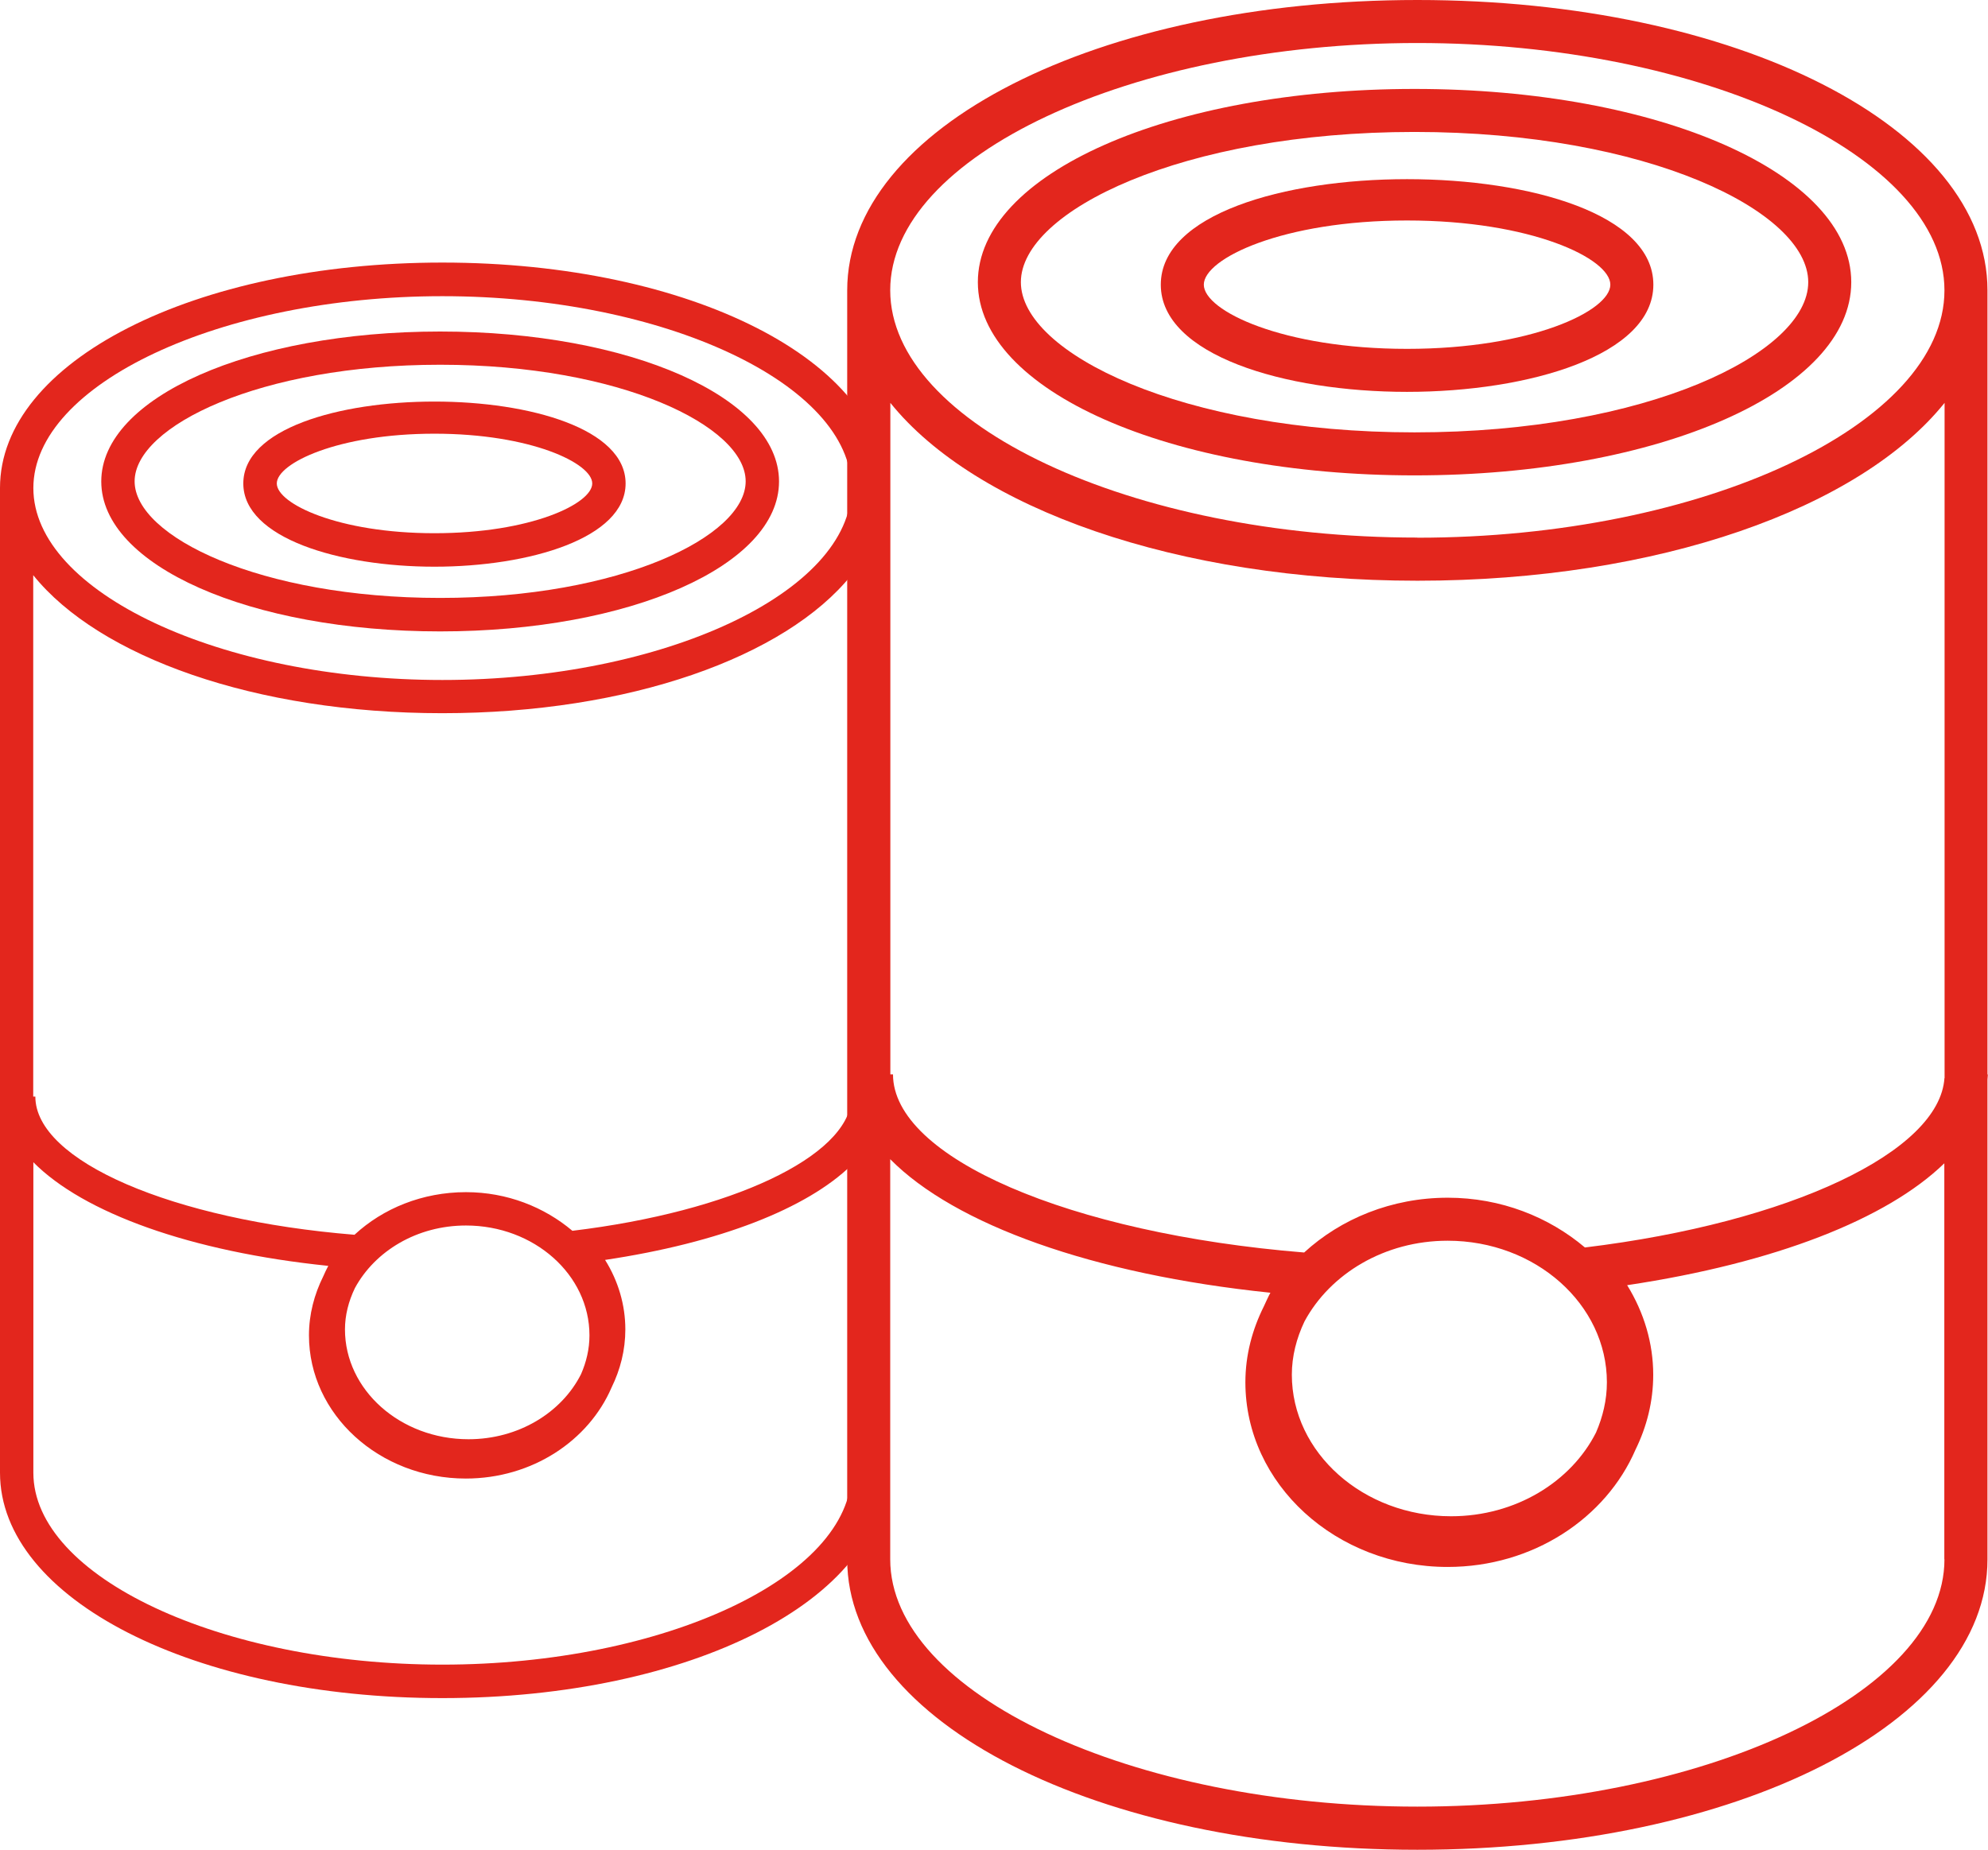
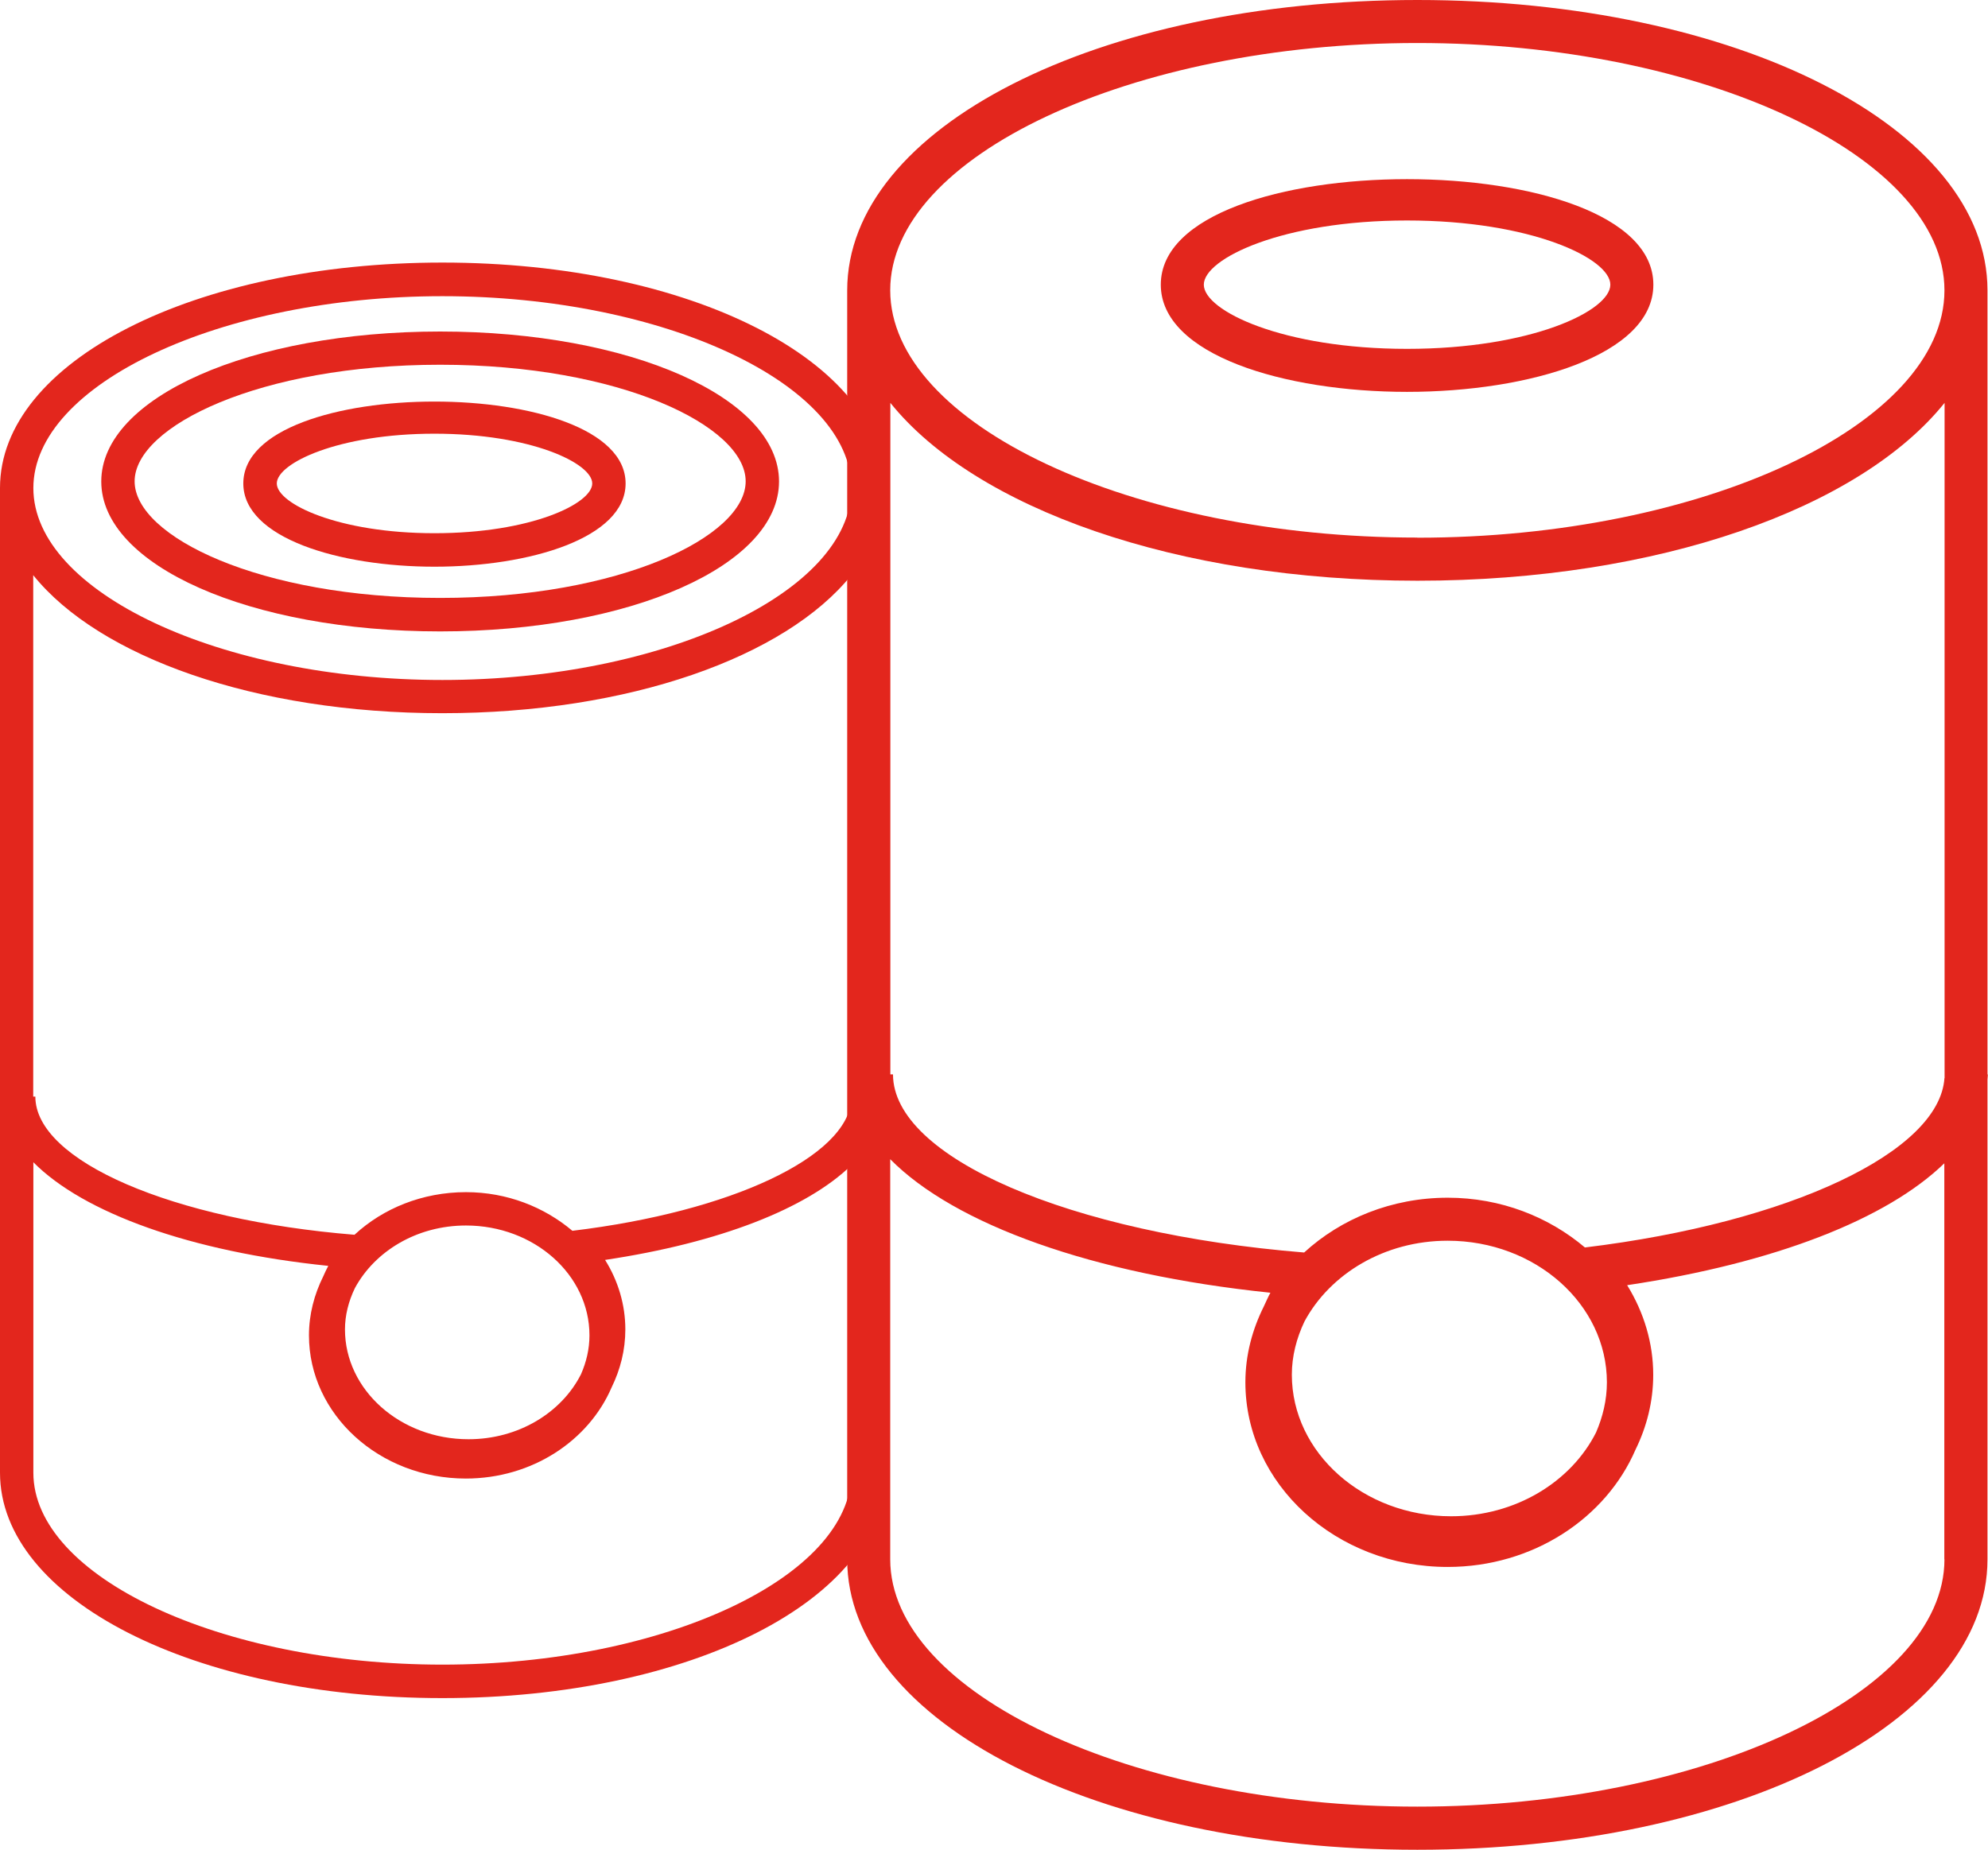
<svg xmlns="http://www.w3.org/2000/svg" id="Réteg_2" data-name="Réteg 2" viewBox="0 0 150.18 139.76">
  <g id="Réteg_1" data-name="Réteg 1">
    <g>
-       <path d="M106.86,6.72c-18.5,0-32.99,6.41-32.99,14.6s14.49,14.6,32.99,14.6,32.99-6.41,32.99-14.6c0-8.19-14.49-14.6-32.99-14.6Zm0,25.95c-17.53,0-29.74-5.98-29.74-11.35s12.21-11.35,29.74-11.35,29.74,5.98,29.74,11.35c0,5.37-12.21,11.35-29.74,11.35Z" style="fill: #e3261d;" />
-       <path d="M87.69,21.51c0,5.32,9.36,8.1,18.6,8.1s18.61-2.78,18.61-8.1c0-10.63-37.21-10.63-37.21,0Zm18.6,4.85c-9.37,0-15.35-2.87-15.35-4.85s5.98-4.85,15.35-4.85,15.36,2.87,15.36,4.85-5.98,4.85-15.36,4.85Z" style="fill: #e3261d;" />
+       <path d="M87.69,21.51c0,5.32,9.36,8.1,18.6,8.1s18.61-2.78,18.61-8.1c0-10.63-37.21-10.63-37.21,0Zm18.6,4.85c-9.37,0-15.35-2.87-15.35-4.85s5.98-4.85,15.35-4.85,15.36,2.87,15.36,4.85-5.98,4.85-15.36,4.85" style="fill: #e3261d;" />
      <path d="M150.14,81.18V21.94c0-12.3-18.92-21.94-43.07-21.94s-43.07,9.64-43.07,21.94V117.83c0,12.3,18.92,21.94,43.07,21.94s43.07-9.64,43.07-21.94v-36.26c0-.13,.03-.25,.03-.38h-.03s0,0,0,0Zm-3.25,36.64c0,10.13-18.23,18.69-39.82,18.69s-39.82-8.56-39.82-18.69v-30.23c4.87,4.93,15.27,8.7,28.72,10.09-.18,.33-.33,.68-.49,1.02-.88,1.76-1.4,3.69-1.4,5.75,0,7.69,6.85,13.95,15.28,13.95,6.45,0,11.96-3.69,14.19-8.86,.85-1.73,1.34-3.64,1.34-5.66,0-2.37-.69-4.7-1.97-6.77,11.19-1.68,19.62-5,23.96-9.21v29.93h0Zm-49.3-13.95c0-1.39,.35-2.75,.96-4.03,1.94-3.59,6.04-6.09,10.81-6.09,6.63,0,12.03,4.8,12.03,10.7,0,1.34-.31,2.61-.82,3.79-1.88,3.72-6.07,6.33-10.95,6.33-6.63,0-12.03-4.8-12.03-10.7Zm49.3-22.41c-.37,5.57-11.66,10.92-27.16,12.8h0c-2.73-2.31-6.35-3.76-10.36-3.76-4.24,0-8.07,1.59-10.85,4.14-17.74-1.44-31.06-7.18-31.06-13.46h-.2V30.44c6.4,7.96,21.62,13.44,39.82,13.44s33.42-5.47,39.82-13.44v51.02h0Zm-39.82-40.84c-21.58,0-39.82-8.56-39.82-18.69S85.49,3.25,107.07,3.25s39.82,8.56,39.82,18.69-18.23,18.69-39.82,18.69Z" style="fill: #e3261d;" />
    </g>
    <g>
      <path d="M33.25,25.05c-14.36,0-25.6,4.98-25.6,11.33s11.24,11.33,25.6,11.33,25.6-4.98,25.6-11.33c0-6.35-11.25-11.33-25.6-11.33Zm0,20.13c-13.6,0-23.08-4.64-23.08-8.81s9.48-8.81,23.08-8.81,23.08,4.64,23.08,8.81c0,4.17-9.48,8.81-23.08,8.81Z" style="fill: #e3261d;" />
      <path d="M18.38,36.53c0,4.13,7.26,6.29,14.44,6.29s14.44-2.16,14.44-6.29c0-8.25-28.88-8.25-28.88,0Zm14.44,3.76c-7.27,0-11.91-2.23-11.91-3.76s4.64-3.76,11.91-3.76,11.92,2.23,11.92,3.76-4.64,3.76-11.92,3.76Z" style="fill: #e3261d;" />
      <path d="M66.84,82.84V36.87c0-9.55-14.68-17.03-33.42-17.03S0,27.32,0,36.87V111.28c0,9.55,14.68,17.03,33.42,17.03s33.42-7.48,33.42-17.03v-28.14c0-.1,.03-.2,.03-.3h-.03s0,0,0,0Zm-2.52,28.44c0,7.86-14.15,14.5-30.9,14.5s-30.9-6.64-30.9-14.5v-23.46c3.78,3.82,11.85,6.76,22.28,7.83-.14,.26-.26,.52-.38,.79-.68,1.37-1.08,2.87-1.08,4.46,0,5.97,5.32,10.82,11.85,10.82,5.01,0,9.28-2.86,11.01-6.88,.66-1.35,1.04-2.82,1.04-4.39,0-1.84-.53-3.65-1.53-5.25,8.68-1.3,15.23-3.88,18.6-7.15v23.22h0Zm-38.26-10.82c0-1.08,.27-2.13,.75-3.13,1.51-2.79,4.68-4.73,8.39-4.73,5.15,0,9.33,3.72,9.33,8.3,0,1.04-.24,2.03-.64,2.94-1.46,2.89-4.71,4.91-8.5,4.91-5.15,0-9.33-3.73-9.33-8.3Zm38.26-17.39c-.29,4.33-9.05,8.48-21.08,9.93h0c-2.12-1.79-4.93-2.92-8.04-2.92-3.29,0-6.27,1.23-8.42,3.22-13.77-1.12-24.11-5.58-24.11-10.44h-.16V43.46c4.97,6.18,16.78,10.43,30.9,10.43s25.93-4.25,30.9-10.43v39.6h0Zm-30.9-31.69c-16.75,0-30.9-6.64-30.9-14.5s14.15-14.5,30.9-14.5,30.9,6.64,30.9,14.5-14.15,14.5-30.9,14.5Z" style="fill: #e3261d;" />
    </g>
  </g>
</svg>